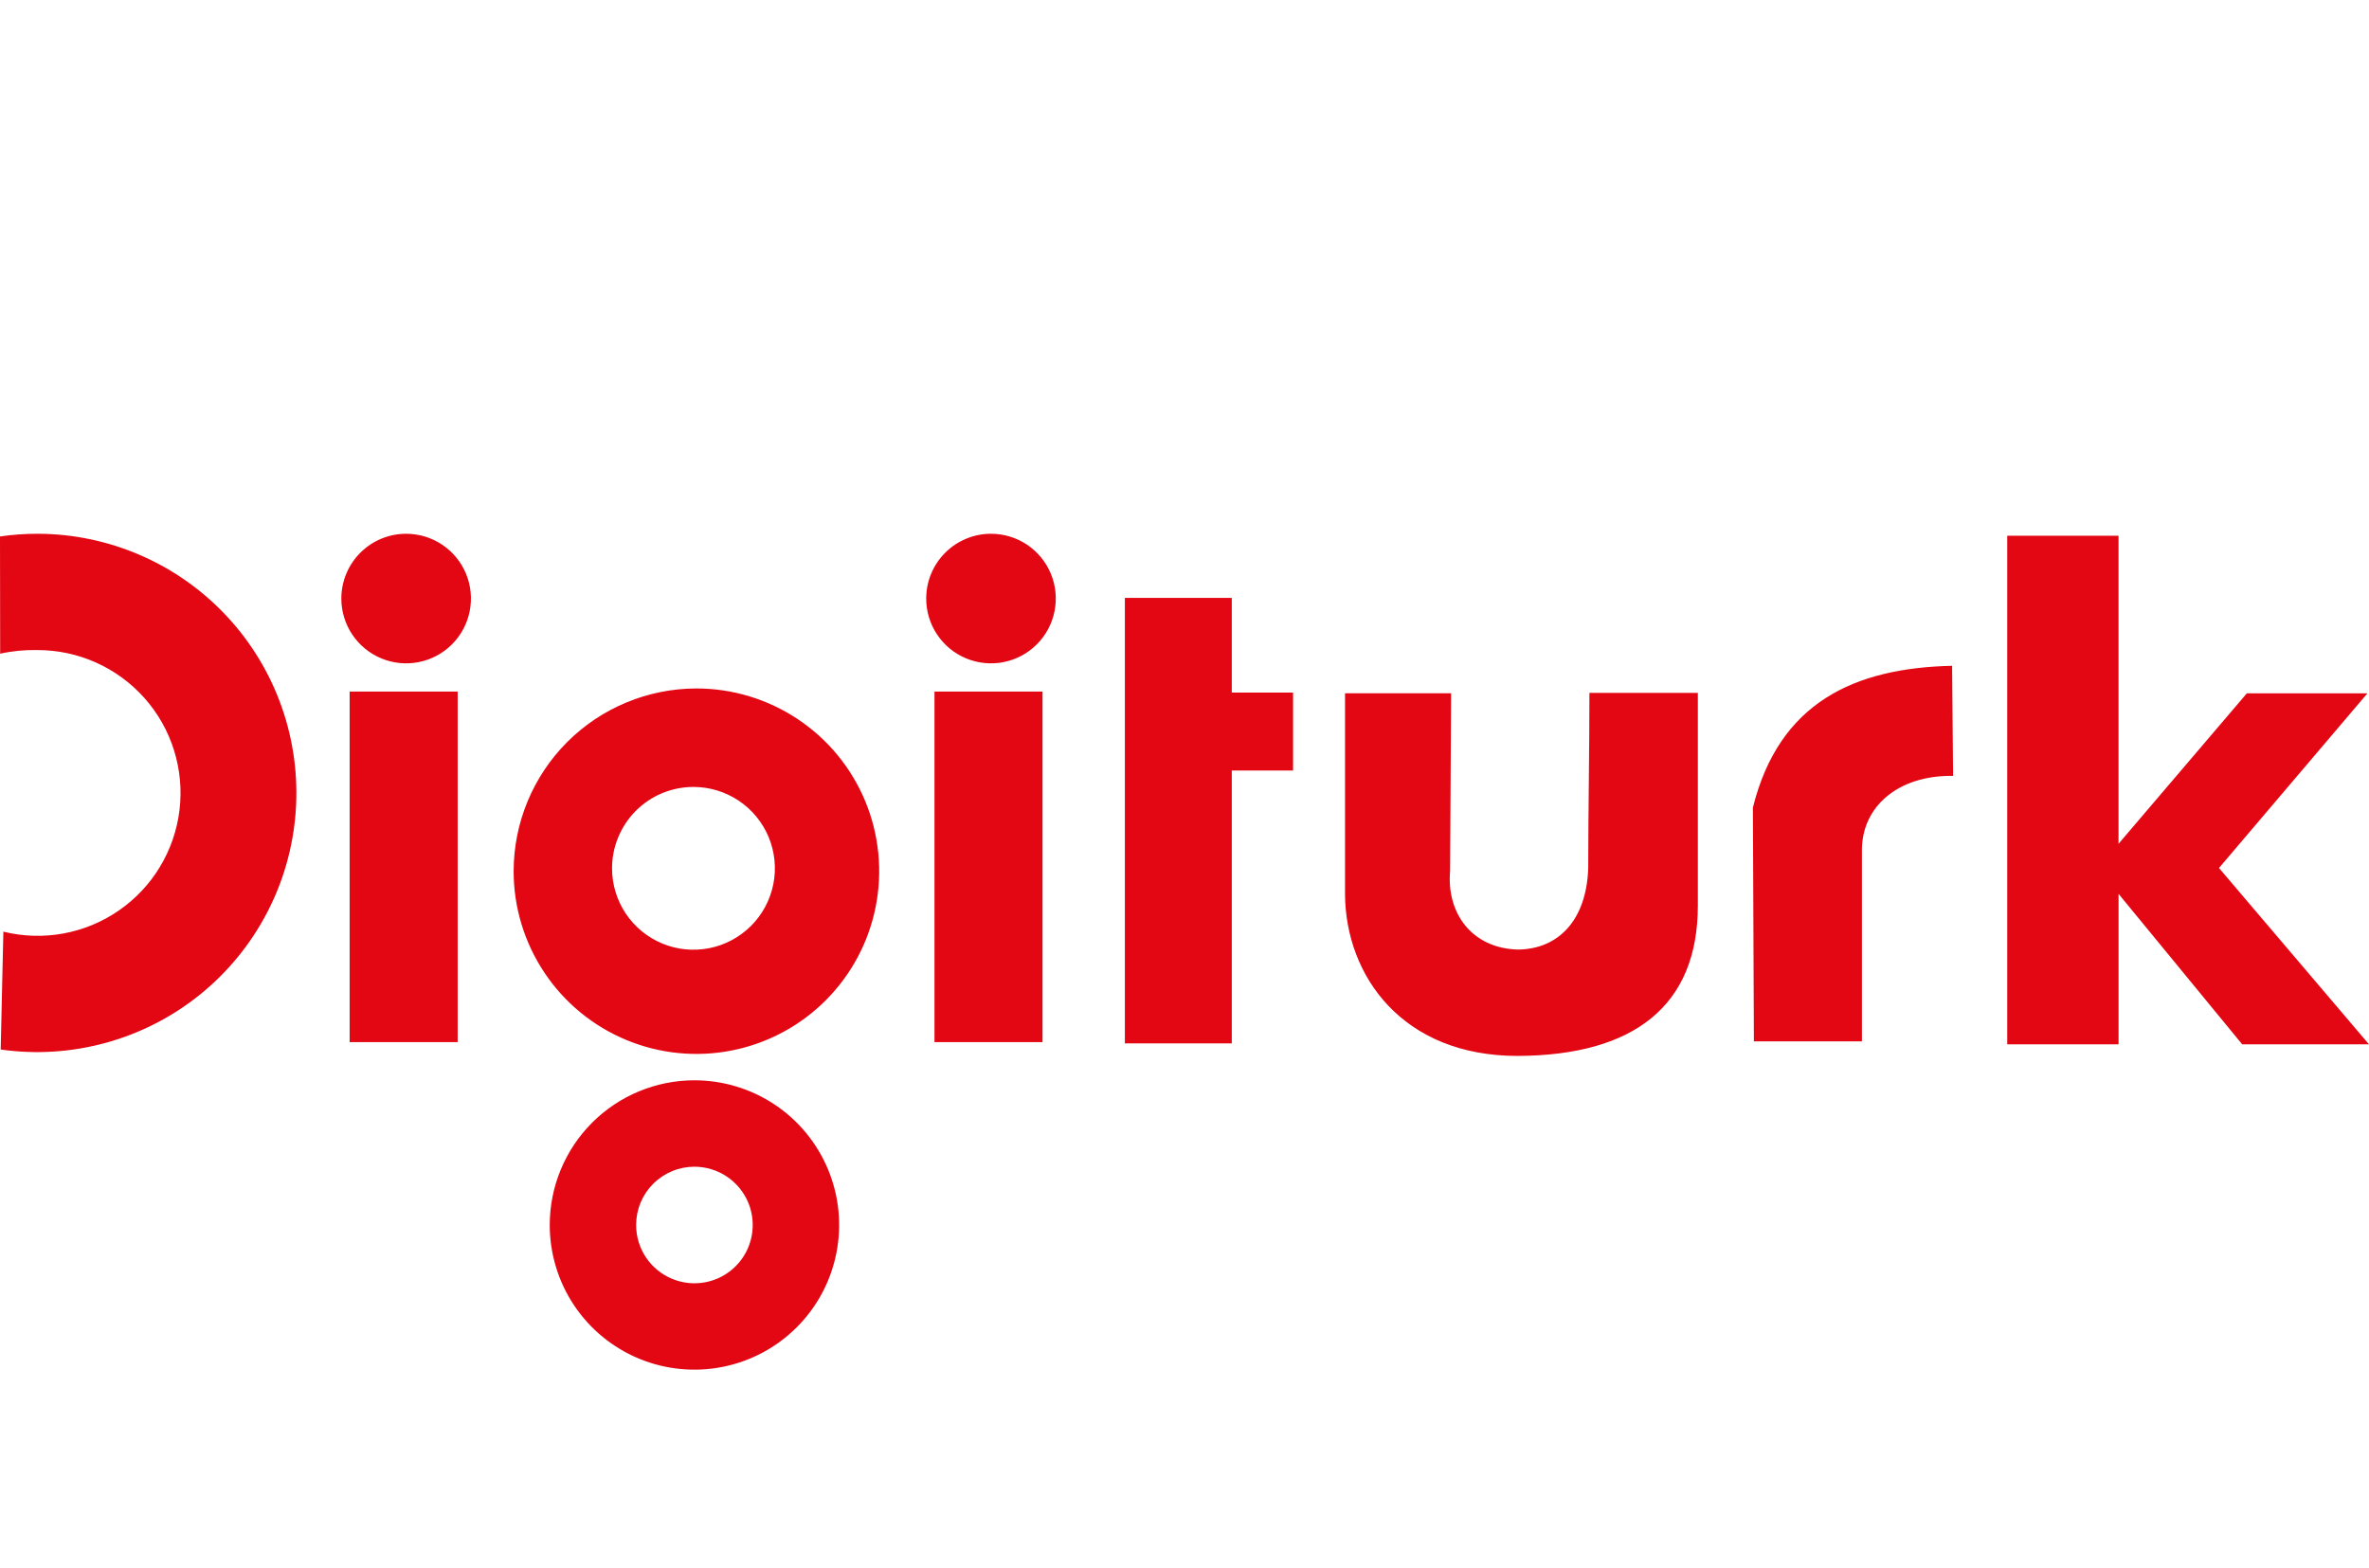
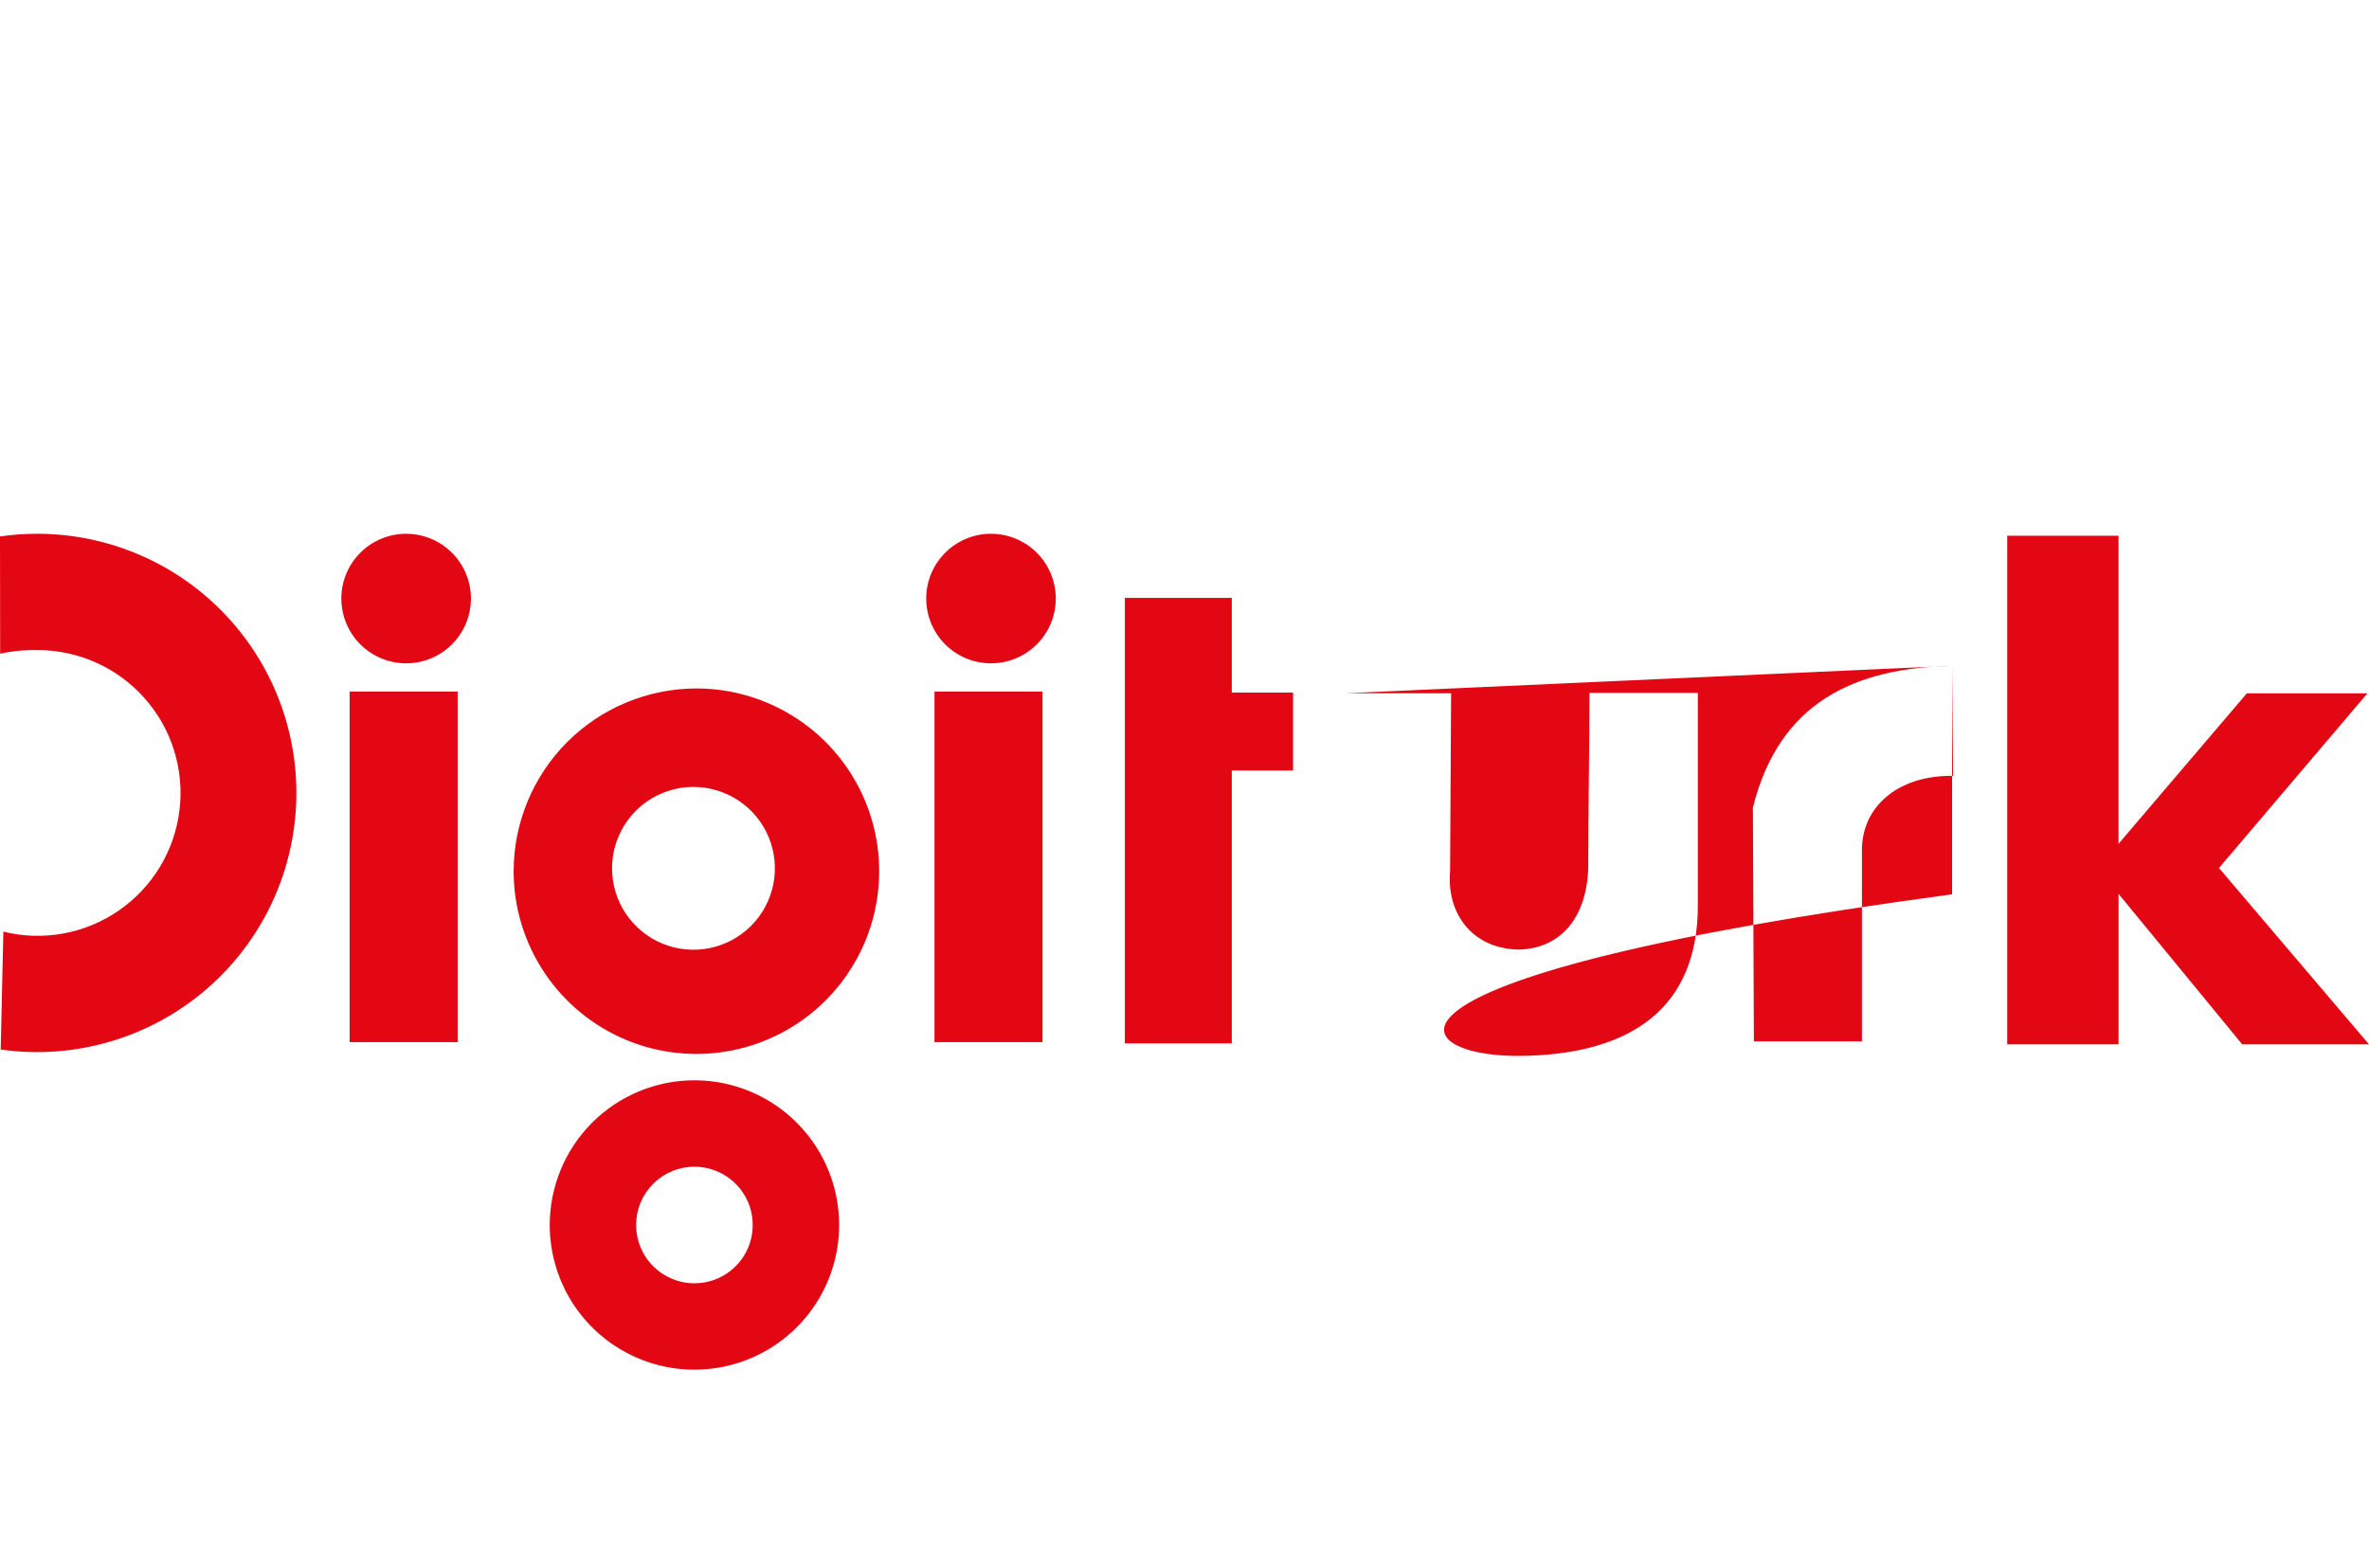
<svg xmlns="http://www.w3.org/2000/svg" width="71" height="47" viewBox="0 0 71 47" fill="none">
-   <path fill-rule="evenodd" clip-rule="evenodd" d="M60.158 16.06H63.493V25.294L67.339 20.783H70.953L66.504 26.019L71 31.305H67.2L63.494 26.794V31.305H60.158V16.06ZM58.505 19.958C55.58 20.023 53.322 21.052 52.535 24.207C52.545 26.543 52.554 28.879 52.565 31.215H55.803V25.513C55.783 24.197 56.875 23.231 58.535 23.258C58.526 22.159 58.516 21.059 58.505 19.96V19.958ZM40.311 20.782V26.808C40.328 29.248 42.028 31.656 45.488 31.652C48.968 31.636 50.885 30.151 50.885 27.147V20.77H47.636C47.636 22.495 47.6 24.294 47.6 26.021C47.549 27.571 46.719 28.448 45.499 28.464C44.109 28.43 43.35 27.368 43.46 26.111L43.49 20.782H40.311ZM33.713 17.923H36.917V20.761H38.754V23.097H36.917V31.276H33.713V17.923V17.923ZM20.812 34.973C21.158 34.973 21.496 35.076 21.783 35.268C22.07 35.46 22.294 35.733 22.427 36.052C22.559 36.371 22.593 36.723 22.526 37.062C22.459 37.401 22.292 37.712 22.048 37.956C21.803 38.201 21.492 38.367 21.153 38.434C20.814 38.502 20.462 38.467 20.143 38.334C19.824 38.202 19.551 37.978 19.359 37.691C19.167 37.403 19.065 37.065 19.065 36.72C19.065 36.49 19.11 36.263 19.198 36.051C19.286 35.839 19.415 35.647 19.577 35.485C19.739 35.322 19.932 35.194 20.144 35.106C20.356 35.018 20.583 34.973 20.812 34.973V34.973ZM20.812 32.383C21.67 32.383 22.509 32.637 23.222 33.114C23.935 33.59 24.491 34.268 24.819 35.06C25.148 35.853 25.233 36.725 25.066 37.566C24.899 38.407 24.486 39.18 23.879 39.786C23.273 40.393 22.5 40.806 21.659 40.973C20.817 41.141 19.945 41.055 19.153 40.727C18.36 40.398 17.683 39.843 17.206 39.129C16.73 38.416 16.476 37.578 16.476 36.72C16.476 35.57 16.933 34.467 17.746 33.653C18.559 32.84 19.662 32.383 20.812 32.383V32.383ZM20.872 20.637C21.955 20.637 23.014 20.959 23.915 21.561C24.816 22.162 25.518 23.018 25.933 24.019C26.347 25.02 26.456 26.121 26.244 27.184C26.033 28.246 25.511 29.222 24.745 29.988C23.979 30.754 23.003 31.276 21.941 31.487C20.878 31.699 19.777 31.59 18.776 31.176C17.775 30.761 16.919 30.059 16.318 29.158C15.716 28.257 15.394 27.198 15.394 26.115C15.396 24.663 15.973 23.27 17 22.243C18.027 21.216 19.42 20.639 20.872 20.637V20.637ZM20.783 23.589C21.265 23.589 21.737 23.732 22.139 24C22.54 24.268 22.853 24.649 23.038 25.095C23.222 25.541 23.271 26.031 23.177 26.505C23.082 26.978 22.85 27.413 22.509 27.754C22.167 28.095 21.733 28.328 21.259 28.422C20.786 28.516 20.295 28.468 19.849 28.283C19.403 28.098 19.022 27.785 18.754 27.384C18.486 26.983 18.343 26.511 18.343 26.028C18.344 25.381 18.601 24.761 19.058 24.303C19.515 23.846 20.136 23.589 20.783 23.589V23.589ZM29.701 16C30.085 16 30.46 16.114 30.78 16.327C31.099 16.541 31.348 16.844 31.495 17.199C31.642 17.554 31.68 17.944 31.605 18.321C31.53 18.698 31.346 19.044 31.074 19.315C30.802 19.587 30.456 19.772 30.079 19.847C29.703 19.922 29.312 19.883 28.957 19.736C28.602 19.589 28.299 19.34 28.086 19.021C27.872 18.702 27.759 18.326 27.759 17.942C27.759 17.427 27.963 16.933 28.328 16.569C28.692 16.205 29.186 16 29.701 16V16ZM12.172 16C12.556 16 12.932 16.114 13.251 16.327C13.571 16.541 13.82 16.844 13.967 17.199C14.114 17.554 14.152 17.944 14.077 18.321C14.002 18.698 13.817 19.044 13.546 19.315C13.274 19.587 12.928 19.772 12.551 19.847C12.175 19.922 11.784 19.883 11.429 19.736C11.074 19.589 10.771 19.34 10.557 19.021C10.344 18.702 10.23 18.326 10.23 17.942C10.23 17.427 10.435 16.933 10.799 16.569C11.163 16.205 11.657 16 12.172 16V16ZM28.007 20.731H31.245V31.239H28.007V20.731ZM10.479 20.731H13.716V31.239H10.479V20.731ZM0 16.081L0.005 19.595C0.37 19.514 0.743 19.478 1.116 19.486C1.723 19.485 2.323 19.612 2.877 19.86C3.43 20.107 3.925 20.47 4.328 20.923C4.732 21.376 5.034 21.91 5.215 22.489C5.396 23.068 5.453 23.678 5.38 24.281C5.308 24.883 5.108 25.463 4.795 25.982C4.482 26.502 4.062 26.948 3.562 27.293C3.063 27.638 2.497 27.873 1.9 27.982C1.303 28.091 0.69 28.073 0.101 27.927L0.021 31.46C1.077 31.61 2.152 31.541 3.18 31.257C4.208 30.974 5.166 30.482 5.996 29.812C6.825 29.142 7.508 28.308 8.001 27.363C8.495 26.418 8.788 25.381 8.863 24.318C8.939 23.254 8.794 22.186 8.439 21.181C8.084 20.176 7.526 19.254 6.799 18.474C6.072 17.694 5.193 17.071 4.215 16.646C3.237 16.22 2.183 16 1.116 16C0.743 16 0.37 16.027 0 16.081H0Z" fill="#E30613" />
+   <path fill-rule="evenodd" clip-rule="evenodd" d="M60.158 16.06H63.493V25.294L67.339 20.783H70.953L66.504 26.019L71 31.305H67.2L63.494 26.794V31.305H60.158V16.06ZM58.505 19.958C55.58 20.023 53.322 21.052 52.535 24.207C52.545 26.543 52.554 28.879 52.565 31.215H55.803V25.513C55.783 24.197 56.875 23.231 58.535 23.258C58.526 22.159 58.516 21.059 58.505 19.96V19.958ZV26.808C40.328 29.248 42.028 31.656 45.488 31.652C48.968 31.636 50.885 30.151 50.885 27.147V20.77H47.636C47.636 22.495 47.6 24.294 47.6 26.021C47.549 27.571 46.719 28.448 45.499 28.464C44.109 28.43 43.35 27.368 43.46 26.111L43.49 20.782H40.311ZM33.713 17.923H36.917V20.761H38.754V23.097H36.917V31.276H33.713V17.923V17.923ZM20.812 34.973C21.158 34.973 21.496 35.076 21.783 35.268C22.07 35.46 22.294 35.733 22.427 36.052C22.559 36.371 22.593 36.723 22.526 37.062C22.459 37.401 22.292 37.712 22.048 37.956C21.803 38.201 21.492 38.367 21.153 38.434C20.814 38.502 20.462 38.467 20.143 38.334C19.824 38.202 19.551 37.978 19.359 37.691C19.167 37.403 19.065 37.065 19.065 36.72C19.065 36.49 19.11 36.263 19.198 36.051C19.286 35.839 19.415 35.647 19.577 35.485C19.739 35.322 19.932 35.194 20.144 35.106C20.356 35.018 20.583 34.973 20.812 34.973V34.973ZM20.812 32.383C21.67 32.383 22.509 32.637 23.222 33.114C23.935 33.59 24.491 34.268 24.819 35.06C25.148 35.853 25.233 36.725 25.066 37.566C24.899 38.407 24.486 39.18 23.879 39.786C23.273 40.393 22.5 40.806 21.659 40.973C20.817 41.141 19.945 41.055 19.153 40.727C18.36 40.398 17.683 39.843 17.206 39.129C16.73 38.416 16.476 37.578 16.476 36.72C16.476 35.57 16.933 34.467 17.746 33.653C18.559 32.84 19.662 32.383 20.812 32.383V32.383ZM20.872 20.637C21.955 20.637 23.014 20.959 23.915 21.561C24.816 22.162 25.518 23.018 25.933 24.019C26.347 25.02 26.456 26.121 26.244 27.184C26.033 28.246 25.511 29.222 24.745 29.988C23.979 30.754 23.003 31.276 21.941 31.487C20.878 31.699 19.777 31.59 18.776 31.176C17.775 30.761 16.919 30.059 16.318 29.158C15.716 28.257 15.394 27.198 15.394 26.115C15.396 24.663 15.973 23.27 17 22.243C18.027 21.216 19.42 20.639 20.872 20.637V20.637ZM20.783 23.589C21.265 23.589 21.737 23.732 22.139 24C22.54 24.268 22.853 24.649 23.038 25.095C23.222 25.541 23.271 26.031 23.177 26.505C23.082 26.978 22.85 27.413 22.509 27.754C22.167 28.095 21.733 28.328 21.259 28.422C20.786 28.516 20.295 28.468 19.849 28.283C19.403 28.098 19.022 27.785 18.754 27.384C18.486 26.983 18.343 26.511 18.343 26.028C18.344 25.381 18.601 24.761 19.058 24.303C19.515 23.846 20.136 23.589 20.783 23.589V23.589ZM29.701 16C30.085 16 30.46 16.114 30.78 16.327C31.099 16.541 31.348 16.844 31.495 17.199C31.642 17.554 31.68 17.944 31.605 18.321C31.53 18.698 31.346 19.044 31.074 19.315C30.802 19.587 30.456 19.772 30.079 19.847C29.703 19.922 29.312 19.883 28.957 19.736C28.602 19.589 28.299 19.34 28.086 19.021C27.872 18.702 27.759 18.326 27.759 17.942C27.759 17.427 27.963 16.933 28.328 16.569C28.692 16.205 29.186 16 29.701 16V16ZM12.172 16C12.556 16 12.932 16.114 13.251 16.327C13.571 16.541 13.82 16.844 13.967 17.199C14.114 17.554 14.152 17.944 14.077 18.321C14.002 18.698 13.817 19.044 13.546 19.315C13.274 19.587 12.928 19.772 12.551 19.847C12.175 19.922 11.784 19.883 11.429 19.736C11.074 19.589 10.771 19.34 10.557 19.021C10.344 18.702 10.23 18.326 10.23 17.942C10.23 17.427 10.435 16.933 10.799 16.569C11.163 16.205 11.657 16 12.172 16V16ZM28.007 20.731H31.245V31.239H28.007V20.731ZM10.479 20.731H13.716V31.239H10.479V20.731ZM0 16.081L0.005 19.595C0.37 19.514 0.743 19.478 1.116 19.486C1.723 19.485 2.323 19.612 2.877 19.86C3.43 20.107 3.925 20.47 4.328 20.923C4.732 21.376 5.034 21.91 5.215 22.489C5.396 23.068 5.453 23.678 5.38 24.281C5.308 24.883 5.108 25.463 4.795 25.982C4.482 26.502 4.062 26.948 3.562 27.293C3.063 27.638 2.497 27.873 1.9 27.982C1.303 28.091 0.69 28.073 0.101 27.927L0.021 31.46C1.077 31.61 2.152 31.541 3.18 31.257C4.208 30.974 5.166 30.482 5.996 29.812C6.825 29.142 7.508 28.308 8.001 27.363C8.495 26.418 8.788 25.381 8.863 24.318C8.939 23.254 8.794 22.186 8.439 21.181C8.084 20.176 7.526 19.254 6.799 18.474C6.072 17.694 5.193 17.071 4.215 16.646C3.237 16.22 2.183 16 1.116 16C0.743 16 0.37 16.027 0 16.081H0Z" fill="#E30613" />
</svg>